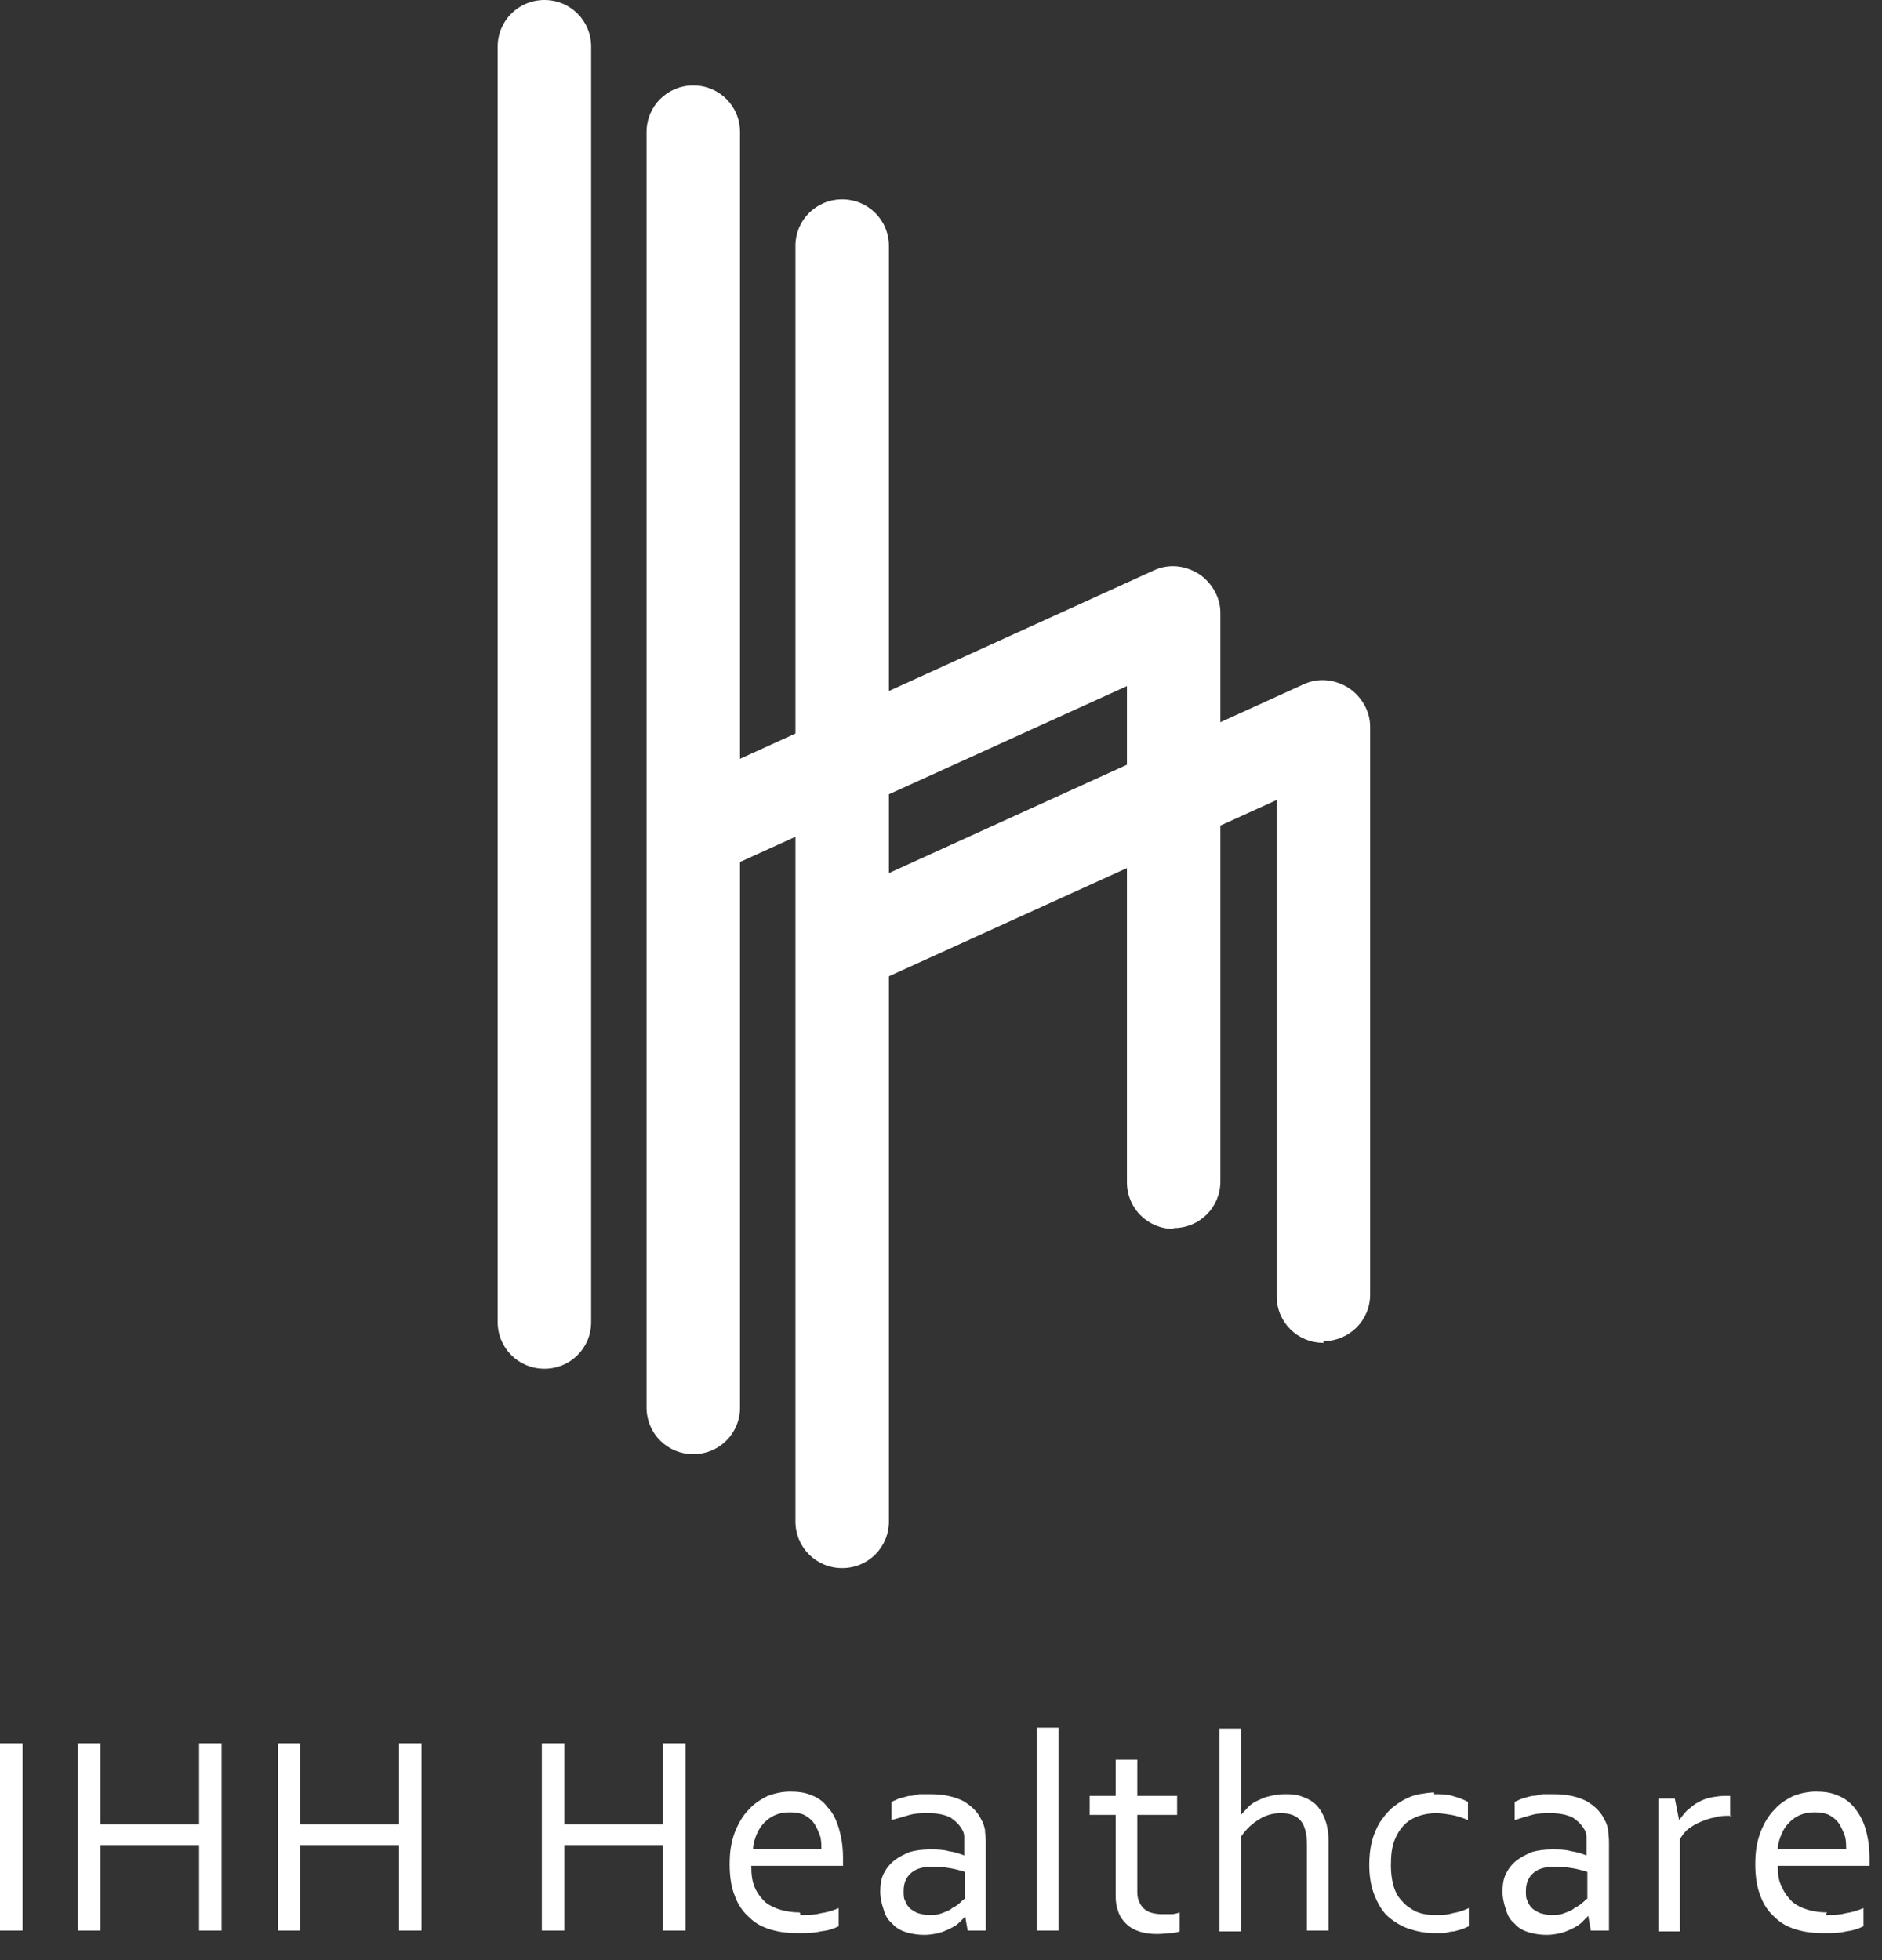
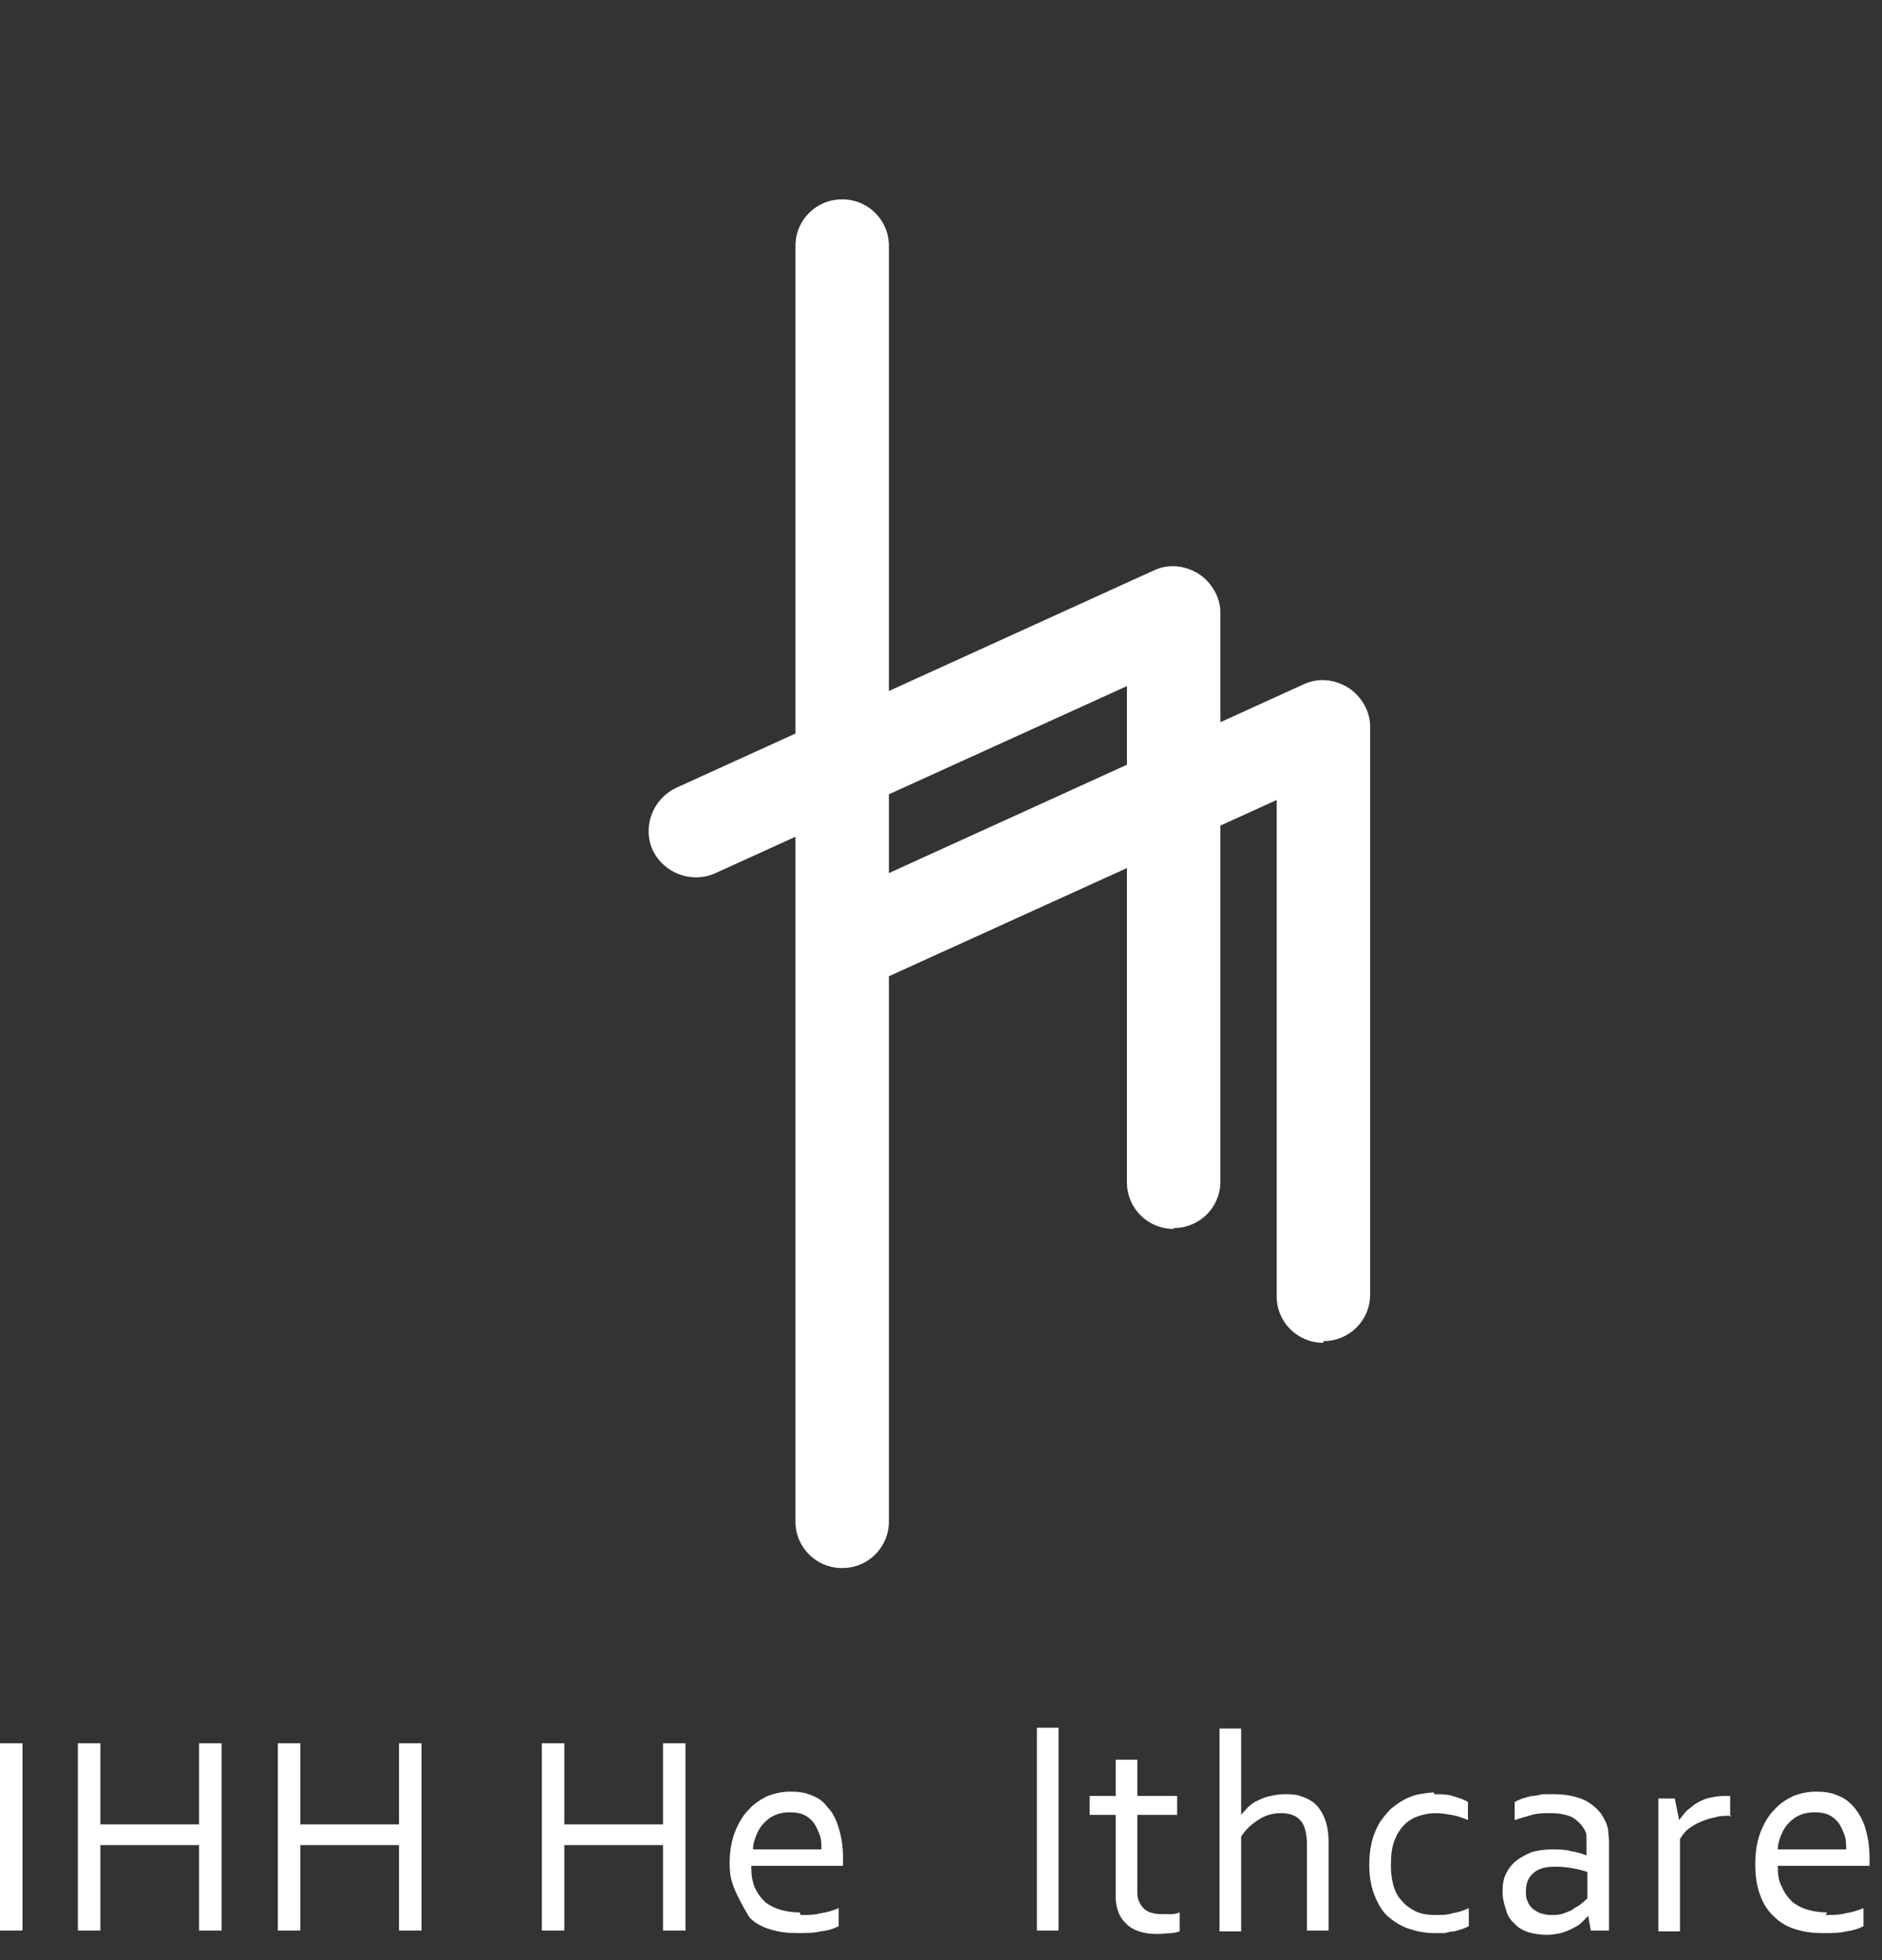
<svg xmlns="http://www.w3.org/2000/svg" width="72" height="75" viewBox="0 0 72 75" fill="none">
  <rect x="0" y="0" width="72" height="75" fill="#333333" stroke="none" />
-   <path d="M26.523 55.64C25.53 55.64 24.735 54.848 24.735 53.857V5.052C24.735 4.062 25.53 3.269 26.523 3.269C27.517 3.269 28.311 4.062 28.311 5.052V53.857C28.311 54.848 27.517 55.64 26.523 55.64Z" fill="white" />
  <path d="M44.901 47.022C43.908 47.022 43.113 46.229 43.113 45.239V26.252L27.352 33.417C26.458 33.813 25.398 33.417 24.968 32.526C24.57 31.634 24.968 30.577 25.861 30.148L44.14 21.827C44.703 21.563 45.332 21.629 45.861 21.959C46.358 22.289 46.689 22.851 46.689 23.445V45.206C46.689 46.196 45.895 46.989 44.901 46.989V47.022Z" fill="white" />
  <path d="M32.219 59.999C31.225 59.999 30.431 59.207 30.431 58.216V9.411C30.431 8.42 31.225 7.628 32.219 7.628C33.212 7.628 34.007 8.42 34.007 9.411V58.216C34.007 59.207 33.212 59.999 32.219 59.999Z" fill="white" />
  <path d="M50.63 51.381C49.636 51.381 48.842 50.588 48.842 49.597V30.61L33.08 37.776C32.186 38.172 31.127 37.776 30.696 36.884C30.299 35.993 30.696 34.936 31.59 34.507L49.868 26.186C50.431 25.921 51.06 25.988 51.59 26.318C52.087 26.648 52.418 27.209 52.418 27.804V49.531C52.418 50.522 51.623 51.315 50.63 51.315V51.381Z" fill="white" />
-   <path d="M20.828 52.371C19.835 52.371 19.04 51.579 19.04 50.588V1.783C19.04 0.793 19.835 0 20.828 0C21.822 0 22.616 0.793 22.616 1.783V50.588C22.616 51.579 21.822 52.371 20.828 52.371Z" fill="white" />
  <path d="M0 73.868V66.702H0.861V73.868H0Z" fill="white" />
  <path d="M3.841 69.806H7.616V66.702H8.477V73.868H7.616V70.599H3.841V73.868H2.98V66.702H3.841V69.806Z" fill="white" />
  <path d="M11.49 69.806H15.265V66.702H16.126V73.868H15.265V70.599H11.49V73.868H10.629V66.702H11.49V69.806Z" fill="white" />
  <path d="M21.589 69.806H25.364V66.702H26.225V73.868H25.364V70.599H21.589V73.868H20.729V66.702H21.589V69.806Z" fill="white" />
-   <path d="M30.629 73.274C30.894 73.274 31.159 73.274 31.391 73.208C31.623 73.175 31.854 73.109 32.086 73.01V73.703C31.887 73.802 31.689 73.868 31.391 73.901C31.126 73.967 30.828 73.967 30.53 73.967C30.166 73.967 29.835 73.934 29.503 73.835C29.172 73.736 28.907 73.604 28.676 73.373C28.444 73.175 28.245 72.91 28.113 72.547C27.98 72.217 27.914 71.821 27.914 71.325C27.914 70.83 27.98 70.467 28.113 70.104C28.245 69.773 28.411 69.476 28.642 69.245C28.841 69.014 29.106 68.849 29.371 68.717C29.636 68.618 29.934 68.552 30.232 68.552C30.53 68.552 30.795 68.585 31.027 68.684C31.291 68.783 31.49 68.915 31.656 69.146C31.854 69.344 31.987 69.608 32.086 69.939C32.186 70.269 32.252 70.632 32.252 71.094V71.193C32.252 71.193 32.252 71.292 32.252 71.391H28.742C28.742 71.722 28.775 71.986 28.874 72.217C28.974 72.448 29.106 72.613 29.272 72.778C29.437 72.91 29.636 73.01 29.868 73.076C30.099 73.141 30.331 73.175 30.596 73.175L30.629 73.274ZM30.199 69.344C30 69.344 29.835 69.377 29.669 69.443C29.503 69.509 29.371 69.608 29.239 69.74C29.106 69.873 29.007 70.038 28.941 70.203C28.874 70.368 28.808 70.566 28.808 70.764H31.424C31.424 70.566 31.424 70.368 31.358 70.203C31.291 70.038 31.225 69.873 31.126 69.74C31.027 69.608 30.894 69.509 30.762 69.443C30.629 69.377 30.431 69.344 30.232 69.344H30.199Z" fill="white" />
-   <path d="M36.954 73.307C36.954 73.307 36.788 73.472 36.689 73.571C36.59 73.67 36.457 73.736 36.325 73.802C36.192 73.868 36.027 73.934 35.894 73.967C35.729 74 35.563 74.033 35.364 74.033C35.133 74.033 34.901 74 34.669 73.934C34.471 73.868 34.272 73.769 34.139 73.604C33.974 73.472 33.874 73.307 33.808 73.075C33.742 72.877 33.676 72.646 33.676 72.382C33.676 72.118 33.709 71.887 33.808 71.689C33.908 71.49 34.04 71.325 34.206 71.193C34.371 71.061 34.57 70.962 34.802 70.863C35.033 70.797 35.298 70.764 35.563 70.764C35.828 70.764 36.06 70.764 36.292 70.83C36.523 70.863 36.722 70.929 36.888 70.995V70.632C36.888 70.632 36.888 70.368 36.888 70.269C36.888 70.17 36.855 70.07 36.788 69.972C36.689 69.806 36.557 69.674 36.358 69.542C36.159 69.443 35.894 69.377 35.53 69.377C35.265 69.377 35.033 69.377 34.802 69.443C34.57 69.509 34.338 69.575 34.106 69.641V68.948C34.106 68.948 34.305 68.849 34.404 68.816C34.537 68.783 34.636 68.75 34.769 68.717C34.901 68.717 35.033 68.684 35.166 68.651C35.298 68.651 35.464 68.651 35.596 68.651C36.126 68.651 36.523 68.75 36.855 68.915C37.186 69.113 37.417 69.344 37.55 69.641C37.616 69.74 37.649 69.872 37.682 70.004C37.682 70.137 37.715 70.302 37.715 70.467V73.868H37.02L36.921 73.307H36.954ZM36.921 71.623C36.921 71.623 36.59 71.523 36.391 71.49C36.192 71.457 35.961 71.424 35.696 71.424C35.331 71.424 35.066 71.49 34.868 71.656C34.669 71.821 34.57 72.052 34.57 72.349C34.57 72.514 34.57 72.646 34.636 72.745C34.669 72.877 34.769 72.976 34.835 73.042C34.934 73.109 35.033 73.174 35.133 73.207C35.265 73.24 35.364 73.274 35.53 73.274C35.696 73.274 35.861 73.274 36.027 73.207C36.192 73.141 36.325 73.109 36.424 73.009C36.557 72.943 36.656 72.877 36.722 72.811C36.788 72.745 36.855 72.679 36.921 72.646V71.623Z" fill="white" />
+   <path d="M30.629 73.274C30.894 73.274 31.159 73.274 31.391 73.208C31.623 73.175 31.854 73.109 32.086 73.01V73.703C31.887 73.802 31.689 73.868 31.391 73.901C31.126 73.967 30.828 73.967 30.53 73.967C30.166 73.967 29.835 73.934 29.503 73.835C29.172 73.736 28.907 73.604 28.676 73.373C27.98 72.217 27.914 71.821 27.914 71.325C27.914 70.83 27.98 70.467 28.113 70.104C28.245 69.773 28.411 69.476 28.642 69.245C28.841 69.014 29.106 68.849 29.371 68.717C29.636 68.618 29.934 68.552 30.232 68.552C30.53 68.552 30.795 68.585 31.027 68.684C31.291 68.783 31.49 68.915 31.656 69.146C31.854 69.344 31.987 69.608 32.086 69.939C32.186 70.269 32.252 70.632 32.252 71.094V71.193C32.252 71.193 32.252 71.292 32.252 71.391H28.742C28.742 71.722 28.775 71.986 28.874 72.217C28.974 72.448 29.106 72.613 29.272 72.778C29.437 72.91 29.636 73.01 29.868 73.076C30.099 73.141 30.331 73.175 30.596 73.175L30.629 73.274ZM30.199 69.344C30 69.344 29.835 69.377 29.669 69.443C29.503 69.509 29.371 69.608 29.239 69.74C29.106 69.873 29.007 70.038 28.941 70.203C28.874 70.368 28.808 70.566 28.808 70.764H31.424C31.424 70.566 31.424 70.368 31.358 70.203C31.291 70.038 31.225 69.873 31.126 69.74C31.027 69.608 30.894 69.509 30.762 69.443C30.629 69.377 30.431 69.344 30.232 69.344H30.199Z" fill="white" />
  <path d="M39.669 73.868V66.108H40.497V73.868H39.669Z" fill="white" />
  <path d="M45.132 73.901C45.132 73.901 44.934 73.967 44.801 73.967C44.669 73.967 44.47 74 44.271 74C44.006 74 43.775 73.967 43.576 73.901C43.377 73.835 43.212 73.736 43.079 73.604C42.947 73.472 42.847 73.34 42.781 73.141C42.715 72.976 42.682 72.778 42.682 72.547V69.443H41.688V68.717H42.682V67.33H43.51V68.717H45.033V69.443H43.51V72.415C43.51 72.415 43.51 72.646 43.576 72.745C43.609 72.844 43.675 72.943 43.741 73.009C43.808 73.076 43.907 73.141 44.006 73.174C44.106 73.208 44.271 73.241 44.437 73.241C44.536 73.241 44.669 73.241 44.801 73.241C44.934 73.241 45.033 73.208 45.132 73.174V73.868V73.901Z" fill="white" />
  <path d="M47.45 69.476C47.45 69.476 47.649 69.245 47.748 69.146C47.847 69.047 47.98 68.948 48.145 68.882C48.278 68.816 48.443 68.75 48.609 68.717C48.775 68.684 48.94 68.651 49.139 68.651C49.337 68.651 49.536 68.651 49.735 68.717C49.933 68.783 50.099 68.849 50.264 68.981C50.43 69.113 50.562 69.311 50.662 69.542C50.761 69.773 50.827 70.071 50.827 70.467V73.868H50V70.599C50 70.203 49.933 69.873 49.768 69.674C49.602 69.476 49.37 69.377 49.006 69.377C48.708 69.377 48.443 69.443 48.178 69.608C47.913 69.773 47.682 69.972 47.483 70.269V73.901H46.655V66.141H47.483V69.509L47.45 69.476Z" fill="white" />
  <path d="M54.867 68.651C55.099 68.651 55.364 68.651 55.563 68.717C55.794 68.783 55.993 68.849 56.159 68.948V69.641C55.927 69.542 55.728 69.476 55.529 69.443C55.331 69.41 55.132 69.377 54.933 69.377C54.735 69.377 54.503 69.41 54.304 69.476C54.106 69.542 53.907 69.641 53.741 69.806C53.576 69.972 53.443 70.17 53.344 70.434C53.245 70.698 53.212 70.995 53.212 71.391C53.212 71.656 53.245 71.92 53.311 72.151C53.377 72.382 53.477 72.58 53.642 72.745C53.775 72.91 53.973 73.042 54.172 73.141C54.404 73.24 54.635 73.274 54.933 73.274C55.132 73.274 55.364 73.274 55.563 73.207C55.761 73.174 55.993 73.109 56.192 73.009V73.703C56.192 73.703 56.059 73.769 55.96 73.802C55.861 73.835 55.761 73.868 55.629 73.901C55.496 73.901 55.397 73.934 55.265 73.967C55.132 73.967 55 73.967 54.867 73.967C54.536 73.967 54.205 73.901 53.907 73.802C53.609 73.703 53.344 73.538 53.112 73.34C52.88 73.141 52.715 72.844 52.583 72.514C52.45 72.184 52.384 71.788 52.384 71.358C52.384 71.028 52.417 70.731 52.483 70.467C52.549 70.203 52.649 69.972 52.781 69.74C52.914 69.542 53.046 69.377 53.212 69.212C53.377 69.08 53.543 68.948 53.741 68.849C53.94 68.75 54.106 68.684 54.304 68.651C54.503 68.618 54.702 68.585 54.867 68.585V68.651Z" fill="white" />
  <path d="M60.761 73.307C60.761 73.307 60.596 73.472 60.497 73.571C60.397 73.67 60.265 73.736 60.132 73.802C60 73.868 59.834 73.934 59.702 73.967C59.536 74 59.371 74.033 59.172 74.033C58.94 74.033 58.709 74 58.477 73.934C58.278 73.868 58.079 73.769 57.947 73.604C57.781 73.472 57.682 73.307 57.616 73.075C57.55 72.877 57.483 72.646 57.483 72.382C57.483 72.118 57.517 71.887 57.616 71.689C57.715 71.49 57.848 71.325 58.013 71.193C58.179 71.061 58.377 70.962 58.609 70.863C58.841 70.797 59.106 70.764 59.371 70.764C59.636 70.764 59.867 70.764 60.099 70.83C60.331 70.863 60.53 70.929 60.695 70.995V70.632C60.695 70.632 60.695 70.368 60.695 70.269C60.695 70.17 60.662 70.07 60.596 69.972C60.497 69.806 60.364 69.674 60.166 69.542C59.967 69.443 59.669 69.377 59.338 69.377C59.073 69.377 58.841 69.377 58.609 69.443C58.377 69.509 58.146 69.575 57.947 69.641V68.948C57.947 68.948 58.146 68.849 58.245 68.816C58.344 68.783 58.477 68.75 58.609 68.717C58.742 68.717 58.874 68.684 59.007 68.651C59.139 68.651 59.305 68.651 59.437 68.651C59.967 68.651 60.364 68.75 60.695 68.915C61.026 69.113 61.258 69.344 61.391 69.641C61.457 69.74 61.49 69.872 61.523 70.004C61.523 70.137 61.556 70.302 61.556 70.467V73.868H60.861L60.761 73.307ZM60.728 71.623C60.728 71.623 60.397 71.523 60.199 71.49C60 71.457 59.768 71.424 59.503 71.424C59.139 71.424 58.874 71.49 58.675 71.656C58.477 71.821 58.377 72.052 58.377 72.349C58.377 72.514 58.377 72.646 58.444 72.745C58.477 72.877 58.576 72.976 58.642 73.042C58.742 73.109 58.841 73.174 58.94 73.207C59.073 73.24 59.172 73.274 59.338 73.274C59.503 73.274 59.669 73.274 59.834 73.207C60 73.141 60.132 73.109 60.232 73.009C60.364 72.943 60.464 72.877 60.53 72.811C60.629 72.745 60.662 72.679 60.728 72.646V71.623Z" fill="white" />
  <path d="M66.258 69.476H66.192C65.993 69.476 65.794 69.476 65.596 69.542C65.397 69.575 65.231 69.641 65.066 69.707C64.9 69.773 64.735 69.872 64.602 69.972C64.47 70.07 64.371 70.203 64.271 70.368V73.901H63.443V68.816H64.073L64.238 69.641C64.238 69.641 64.437 69.377 64.536 69.278C64.668 69.179 64.801 69.047 64.933 68.981C65.099 68.882 65.264 68.816 65.43 68.783C65.596 68.75 65.794 68.717 65.993 68.717C66.026 68.717 66.059 68.717 66.092 68.717C66.126 68.717 66.159 68.717 66.192 68.717V69.509L66.258 69.476Z" fill="white" />
  <path d="M69.834 73.274C70.099 73.274 70.364 73.274 70.596 73.208C70.828 73.175 71.06 73.109 71.291 73.01V73.703C71.093 73.802 70.894 73.868 70.629 73.901C70.364 73.967 70.066 73.967 69.768 73.967C69.404 73.967 69.073 73.934 68.742 73.835C68.411 73.736 68.146 73.604 67.914 73.373C67.682 73.175 67.484 72.91 67.351 72.547C67.219 72.217 67.152 71.821 67.152 71.325C67.152 70.83 67.219 70.467 67.351 70.104C67.484 69.773 67.649 69.476 67.881 69.245C68.079 69.014 68.344 68.849 68.609 68.717C68.874 68.618 69.172 68.552 69.47 68.552C69.768 68.552 70.033 68.585 70.265 68.684C70.53 68.783 70.728 68.915 70.927 69.146C71.093 69.344 71.258 69.608 71.358 69.939C71.457 70.269 71.523 70.632 71.523 71.094V71.193C71.523 71.193 71.523 71.292 71.523 71.391H68.013C68.013 71.722 68.046 71.986 68.179 72.217C68.278 72.448 68.411 72.613 68.576 72.778C68.742 72.91 68.94 73.01 69.172 73.076C69.404 73.141 69.636 73.175 69.901 73.175L69.834 73.274ZM69.404 69.344C69.205 69.344 69.04 69.377 68.874 69.443C68.709 69.509 68.576 69.608 68.444 69.74C68.311 69.873 68.212 70.038 68.146 70.203C68.079 70.368 68.013 70.566 68.013 70.764H70.629C70.629 70.566 70.629 70.368 70.563 70.203C70.497 70.038 70.43 69.873 70.331 69.74C70.232 69.608 70.099 69.509 69.967 69.443C69.834 69.377 69.636 69.344 69.437 69.344H69.404Z" fill="white" />
</svg>